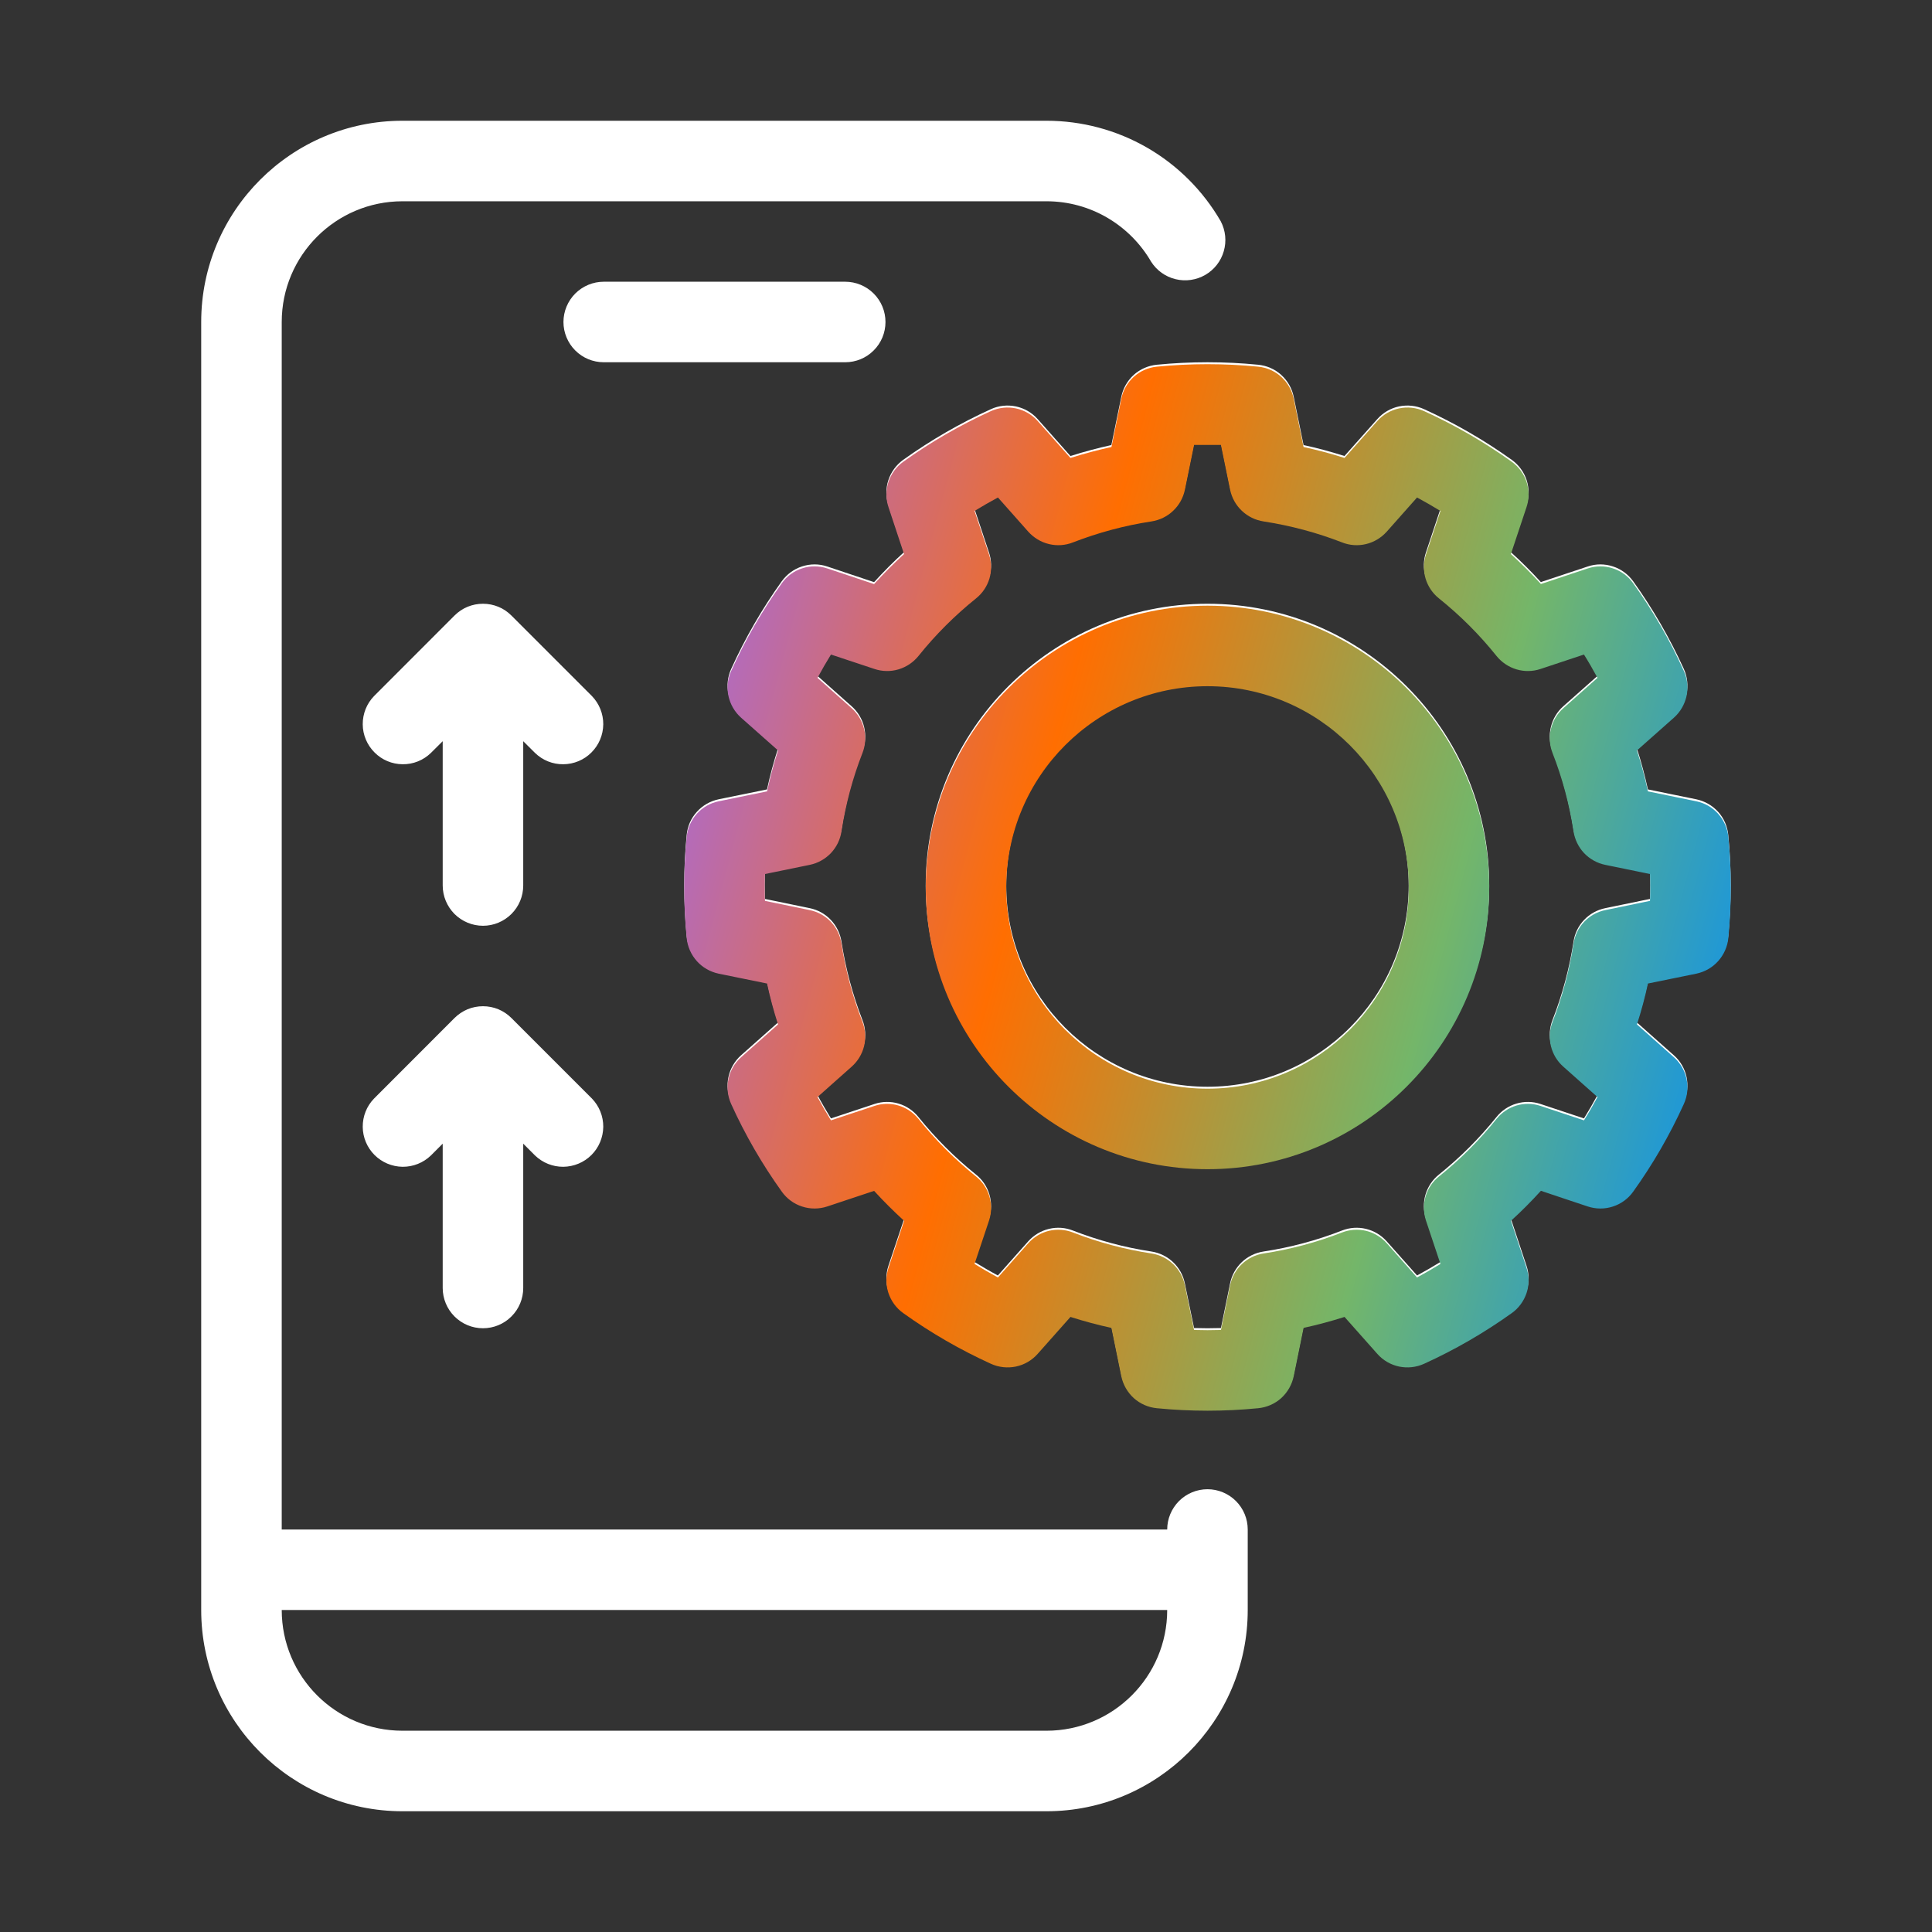
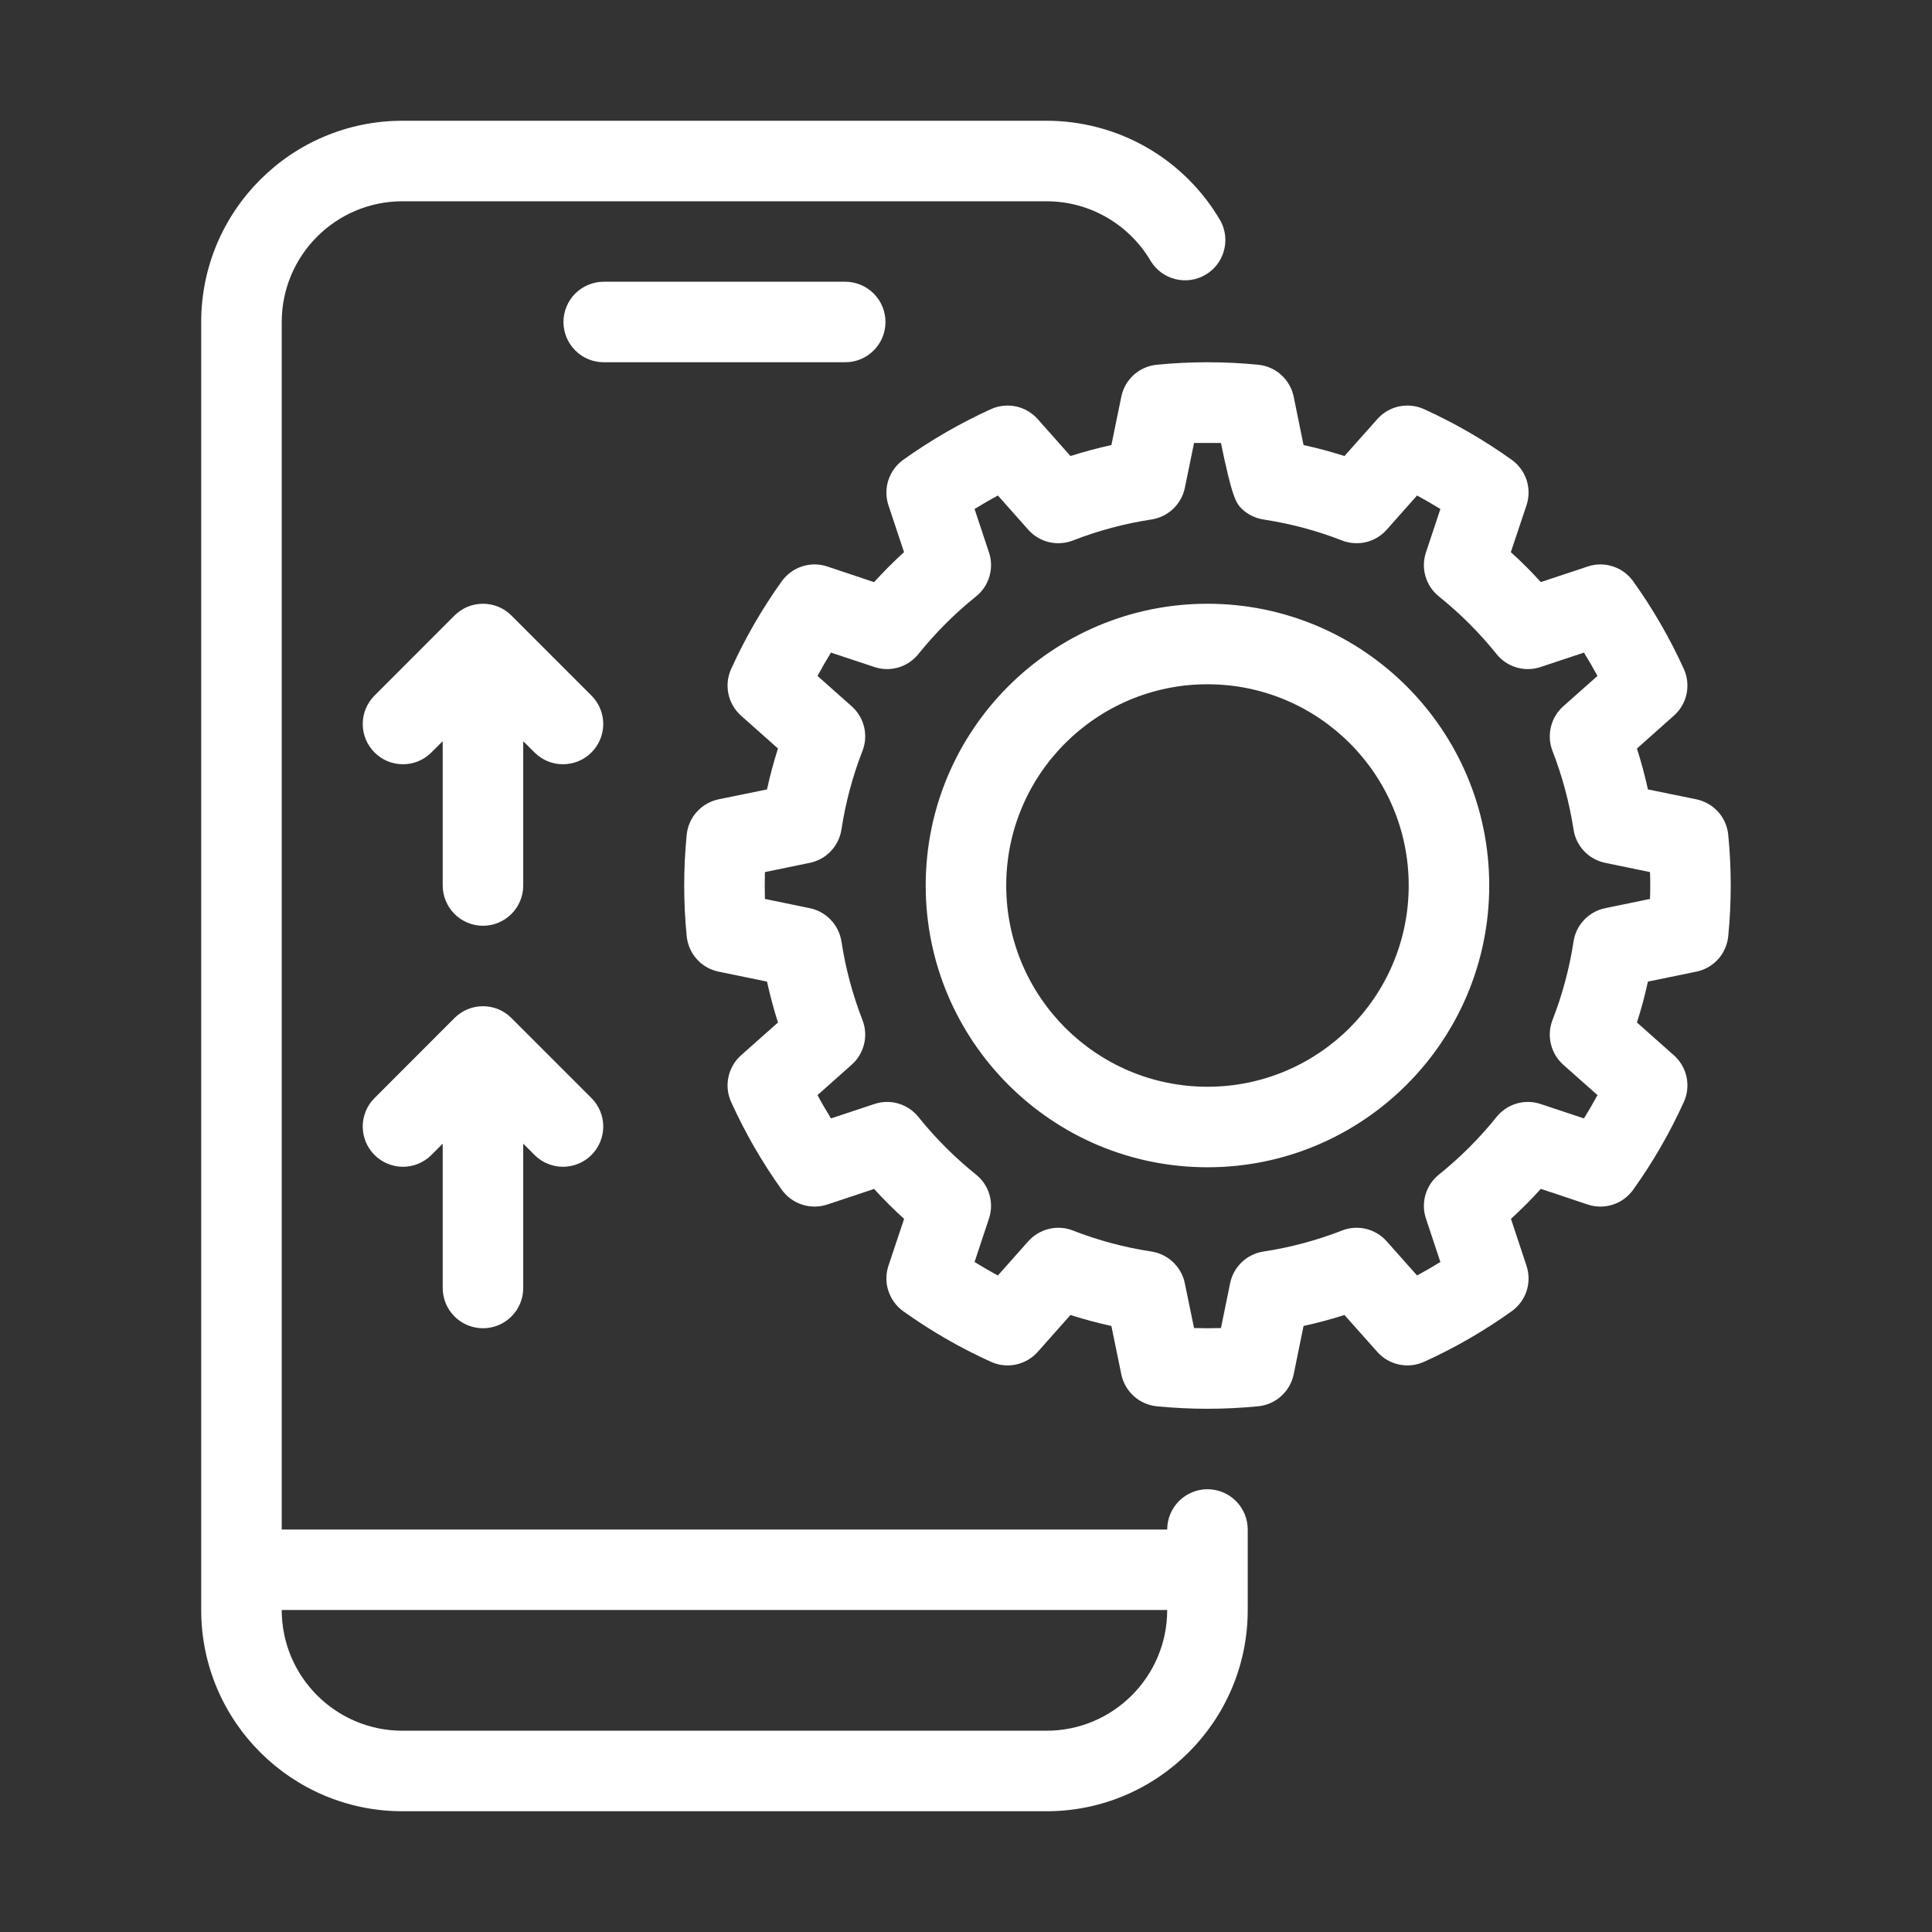
<svg xmlns="http://www.w3.org/2000/svg" width="28" height="28" viewBox="0 0 28 28" fill="none">
  <rect x="0" y="0" width="28" height="28" fill="#333333" stroke="none" />
-   <path fill-rule="evenodd" clip-rule="evenodd" d="M5.833 1.75C4.223 1.75 2.916 3.057 2.916 4.667V23.333C2.916 24.943 4.223 26.25 5.833 26.25H15.166C16.776 26.25 18.083 24.943 18.083 23.333V22.167C18.083 22.012 18.022 21.864 17.912 21.754C17.803 21.645 17.654 21.583 17.5 21.583C17.345 21.583 17.197 21.645 17.087 21.754C16.978 21.864 16.916 22.012 16.916 22.167H4.083V4.667C4.083 3.701 4.867 2.917 5.833 2.917H15.166C15.814 2.917 16.38 3.27 16.683 3.793C16.764 3.92 16.891 4.011 17.037 4.046C17.184 4.082 17.338 4.059 17.468 3.984C17.599 3.908 17.695 3.785 17.736 3.64C17.778 3.496 17.762 3.341 17.692 3.207C17.436 2.764 17.068 2.396 16.625 2.14C16.181 1.884 15.678 1.75 15.166 1.75H5.833ZM8.75 4.083C8.595 4.083 8.447 4.145 8.337 4.254C8.228 4.364 8.166 4.512 8.166 4.667C8.166 4.821 8.228 4.97 8.337 5.079C8.447 5.189 8.595 5.25 8.75 5.25H12.25C12.404 5.25 12.553 5.189 12.662 5.079C12.772 4.97 12.833 4.821 12.833 4.667C12.833 4.512 12.772 4.364 12.662 4.254C12.553 4.145 12.404 4.083 12.25 4.083H8.75ZM17.5 5.25C17.255 5.25 17.01 5.262 16.766 5.286C16.642 5.298 16.525 5.349 16.432 5.432C16.34 5.516 16.276 5.627 16.251 5.749L16.107 6.45C15.907 6.494 15.709 6.547 15.514 6.609L15.039 6.074C14.956 5.98 14.845 5.916 14.723 5.89C14.601 5.865 14.474 5.878 14.361 5.93C13.914 6.133 13.489 6.379 13.09 6.664C12.989 6.737 12.914 6.84 12.875 6.958C12.836 7.077 12.837 7.204 12.876 7.323L13.102 8.002C12.951 8.139 12.806 8.285 12.668 8.437C12.668 8.436 11.989 8.21 11.989 8.21C11.871 8.17 11.743 8.17 11.624 8.209C11.506 8.247 11.403 8.323 11.33 8.424C11.045 8.822 10.799 9.248 10.597 9.694C10.545 9.808 10.531 9.935 10.557 10.057C10.583 10.179 10.647 10.289 10.74 10.372L11.275 10.848C11.213 11.043 11.159 11.241 11.116 11.441L10.415 11.584C10.293 11.61 10.182 11.673 10.099 11.766C10.015 11.858 9.964 11.975 9.952 12.1C9.904 12.587 9.904 13.079 9.952 13.567C9.964 13.691 10.015 13.808 10.099 13.901C10.182 13.994 10.293 14.057 10.415 14.082L11.116 14.226C11.16 14.426 11.213 14.624 11.275 14.819L10.74 15.294C10.647 15.377 10.583 15.488 10.557 15.61C10.531 15.732 10.545 15.859 10.597 15.972C10.799 16.419 11.045 16.844 11.33 17.243C11.403 17.344 11.506 17.42 11.624 17.458C11.743 17.497 11.871 17.496 11.989 17.457L12.668 17.231C12.806 17.382 12.951 17.527 13.103 17.665C13.102 17.665 12.876 18.344 12.876 18.344C12.837 18.462 12.836 18.59 12.875 18.709C12.914 18.827 12.989 18.93 13.09 19.003C13.489 19.288 13.914 19.534 14.361 19.736C14.474 19.788 14.601 19.802 14.723 19.776C14.845 19.75 14.956 19.686 15.039 19.593L15.514 19.058C15.71 19.12 15.908 19.174 16.107 19.217L16.251 19.918C16.276 20.04 16.34 20.151 16.432 20.234C16.525 20.318 16.642 20.369 16.766 20.381C17.253 20.429 17.746 20.429 18.233 20.381C18.358 20.369 18.475 20.318 18.567 20.234C18.66 20.151 18.724 20.04 18.749 19.918L18.892 19.217C19.092 19.173 19.291 19.12 19.485 19.058L19.961 19.593C20.044 19.686 20.154 19.75 20.276 19.776C20.398 19.802 20.525 19.788 20.639 19.736C21.085 19.534 21.511 19.288 21.909 19.003C22.011 18.93 22.086 18.827 22.125 18.709C22.163 18.59 22.163 18.462 22.123 18.344L21.898 17.665C22.049 17.527 22.193 17.382 22.331 17.23C22.331 17.23 23.011 17.457 23.011 17.457C23.129 17.496 23.256 17.497 23.375 17.458C23.494 17.42 23.596 17.344 23.669 17.243C23.954 16.844 24.2 16.419 24.403 15.972C24.455 15.859 24.468 15.732 24.443 15.61C24.417 15.488 24.353 15.377 24.259 15.294L23.724 14.819C23.786 14.624 23.84 14.425 23.883 14.226L24.584 14.082C24.706 14.057 24.817 13.994 24.901 13.901C24.984 13.808 25.035 13.691 25.047 13.567C25.095 13.079 25.095 12.587 25.047 12.1C25.035 11.975 24.984 11.858 24.901 11.766C24.817 11.673 24.706 11.61 24.584 11.584L23.883 11.441C23.839 11.241 23.786 11.043 23.724 10.848L24.259 10.372C24.353 10.289 24.417 10.179 24.443 10.057C24.468 9.935 24.455 9.808 24.403 9.694C24.2 9.248 23.954 8.822 23.669 8.424C23.596 8.323 23.494 8.247 23.375 8.209C23.256 8.17 23.129 8.17 23.011 8.21L22.331 8.436C22.193 8.284 22.048 8.139 21.896 8.002C21.897 8.002 22.123 7.323 22.123 7.323C22.163 7.204 22.163 7.077 22.125 6.958C22.086 6.84 22.011 6.737 21.909 6.664C21.511 6.379 21.085 6.133 20.639 5.93C20.525 5.878 20.398 5.865 20.276 5.89C20.154 5.916 20.044 5.98 19.961 6.074L19.485 6.609C19.29 6.547 19.092 6.493 18.892 6.45L18.749 5.749C18.724 5.627 18.66 5.516 18.567 5.432C18.475 5.349 18.358 5.298 18.233 5.286C17.99 5.262 17.745 5.25 17.5 5.25ZM17.305 6.42H17.695L17.828 7.069C17.852 7.186 17.911 7.293 17.998 7.375C18.084 7.457 18.194 7.511 18.312 7.529C18.701 7.589 19.082 7.689 19.449 7.833C19.56 7.876 19.682 7.884 19.798 7.857C19.914 7.829 20.018 7.766 20.097 7.677L20.537 7.181C20.652 7.243 20.765 7.309 20.875 7.377L20.666 8.006C20.628 8.119 20.626 8.241 20.66 8.355C20.694 8.47 20.762 8.571 20.855 8.645C21.162 8.892 21.442 9.171 21.688 9.478C21.762 9.571 21.863 9.639 21.978 9.673C22.092 9.707 22.214 9.705 22.327 9.667L22.956 9.458C23.024 9.568 23.09 9.681 23.152 9.796L22.656 10.236C22.567 10.315 22.505 10.419 22.477 10.535C22.449 10.651 22.457 10.773 22.5 10.884C22.643 11.251 22.744 11.632 22.805 12.021C22.822 12.139 22.876 12.249 22.958 12.335C23.04 12.422 23.147 12.481 23.264 12.505L23.913 12.639C23.918 12.768 23.918 12.898 23.913 13.028L23.264 13.162C23.147 13.186 23.04 13.245 22.958 13.332C22.876 13.418 22.822 13.528 22.805 13.646C22.745 14.035 22.643 14.416 22.5 14.783C22.457 14.894 22.449 15.015 22.477 15.131C22.505 15.247 22.567 15.352 22.656 15.431L23.152 15.871C23.09 15.986 23.024 16.099 22.956 16.209L22.327 16C22.214 15.962 22.092 15.96 21.978 15.994C21.863 16.028 21.762 16.096 21.688 16.189C21.442 16.496 21.162 16.775 20.855 17.022C20.762 17.096 20.694 17.197 20.66 17.311C20.626 17.426 20.628 17.547 20.666 17.66L20.875 18.29C20.765 18.358 20.652 18.423 20.537 18.485L20.097 17.99C20.018 17.901 19.914 17.838 19.798 17.81C19.682 17.782 19.56 17.79 19.449 17.834C19.082 17.977 18.701 18.079 18.312 18.138C18.194 18.156 18.084 18.209 17.998 18.291C17.911 18.374 17.852 18.48 17.828 18.597L17.695 19.247C17.565 19.251 17.434 19.251 17.305 19.247L17.171 18.597C17.147 18.48 17.088 18.374 17.001 18.292C16.915 18.21 16.805 18.156 16.687 18.138C16.298 18.079 15.917 17.977 15.55 17.834C15.439 17.79 15.318 17.782 15.202 17.81C15.086 17.838 14.981 17.901 14.902 17.99L14.462 18.485C14.348 18.424 14.235 18.358 14.124 18.29L14.333 17.66C14.371 17.547 14.373 17.426 14.339 17.311C14.306 17.197 14.237 17.096 14.144 17.022C13.837 16.775 13.558 16.496 13.311 16.189C13.237 16.096 13.136 16.028 13.022 15.994C12.908 15.96 12.786 15.962 12.673 16L12.043 16.209C11.975 16.098 11.909 15.986 11.848 15.871L12.343 15.431C12.432 15.352 12.495 15.247 12.523 15.131C12.551 15.015 12.543 14.894 12.499 14.783C12.357 14.416 12.255 14.035 12.195 13.646C12.177 13.528 12.123 13.418 12.041 13.332C11.959 13.245 11.853 13.186 11.736 13.162L11.086 13.028C11.082 12.898 11.082 12.768 11.086 12.639L11.736 12.505C11.853 12.481 11.96 12.422 12.041 12.335C12.124 12.249 12.177 12.139 12.195 12.021C12.255 11.632 12.356 11.251 12.499 10.884C12.543 10.773 12.551 10.651 12.523 10.535C12.495 10.419 12.432 10.315 12.343 10.236L11.848 9.796C11.91 9.681 11.975 9.568 12.043 9.458L12.673 9.667C12.786 9.705 12.908 9.707 13.022 9.673C13.136 9.639 13.237 9.571 13.311 9.478C13.558 9.171 13.837 8.892 14.144 8.645C14.237 8.571 14.306 8.47 14.339 8.355C14.373 8.241 14.371 8.119 14.333 8.006L14.124 7.377C14.234 7.309 14.347 7.243 14.462 7.181L14.902 7.677C14.981 7.766 15.086 7.829 15.202 7.857C15.318 7.884 15.439 7.876 15.55 7.833C15.917 7.69 16.298 7.588 16.687 7.529C16.805 7.511 16.915 7.457 17.002 7.375C17.088 7.293 17.148 7.186 17.172 7.069L17.305 6.42ZM7 8.75C6.923 8.75 6.847 8.765 6.776 8.794C6.706 8.823 6.641 8.867 6.587 8.921L5.421 10.088C5.314 10.198 5.256 10.345 5.257 10.498C5.258 10.651 5.32 10.797 5.428 10.905C5.536 11.014 5.682 11.075 5.835 11.076C5.988 11.078 6.135 11.019 6.245 10.912L6.416 10.742V12.833C6.416 12.988 6.478 13.136 6.587 13.246C6.697 13.355 6.845 13.417 7 13.417C7.154 13.417 7.303 13.355 7.412 13.246C7.522 13.136 7.583 12.988 7.583 12.833V10.742L7.754 10.912C7.864 11.019 8.011 11.078 8.164 11.076C8.317 11.075 8.464 11.014 8.572 10.905C8.68 10.797 8.741 10.651 8.743 10.498C8.744 10.345 8.685 10.198 8.579 10.088L7.412 8.921C7.358 8.867 7.294 8.823 7.223 8.794C7.152 8.765 7.076 8.75 7 8.75ZM17.5 8.75C15.246 8.75 13.416 10.58 13.416 12.833C13.416 15.087 15.246 16.917 17.5 16.917C19.753 16.917 21.583 15.087 21.583 12.833C21.583 10.58 19.753 8.75 17.5 8.75ZM17.5 9.917C19.11 9.917 20.416 11.223 20.416 12.833C20.416 14.443 19.11 15.75 17.5 15.75C15.89 15.75 14.583 14.443 14.583 12.833C14.583 11.223 15.89 9.917 17.5 9.917ZM7 14.583C6.923 14.583 6.847 14.598 6.776 14.627C6.706 14.657 6.641 14.7 6.587 14.754L5.421 15.921C5.314 16.031 5.256 16.178 5.257 16.331C5.258 16.484 5.32 16.631 5.428 16.739C5.536 16.847 5.682 16.908 5.835 16.91C5.988 16.911 6.135 16.852 6.245 16.746L6.416 16.575V18.667C6.416 18.821 6.478 18.97 6.587 19.079C6.697 19.189 6.845 19.25 7 19.25C7.154 19.25 7.303 19.189 7.412 19.079C7.522 18.97 7.583 18.821 7.583 18.667V16.575L7.754 16.746C7.864 16.852 8.011 16.911 8.164 16.91C8.317 16.908 8.464 16.847 8.572 16.739C8.68 16.631 8.741 16.484 8.743 16.331C8.744 16.178 8.685 16.031 8.579 15.921L7.412 14.754C7.358 14.7 7.294 14.657 7.223 14.627C7.152 14.598 7.076 14.583 7 14.583ZM4.083 23.333H16.916C16.916 24.299 16.132 25.083 15.166 25.083H5.833C4.867 25.083 4.083 24.299 4.083 23.333Z" fill="white" />
-   <path fill-rule="evenodd" clip-rule="evenodd" d="M16.766 5.314C17.01 5.29 17.255 5.278 17.5 5.278C17.745 5.278 17.99 5.29 18.234 5.314C18.358 5.326 18.475 5.377 18.568 5.461C18.66 5.544 18.724 5.655 18.749 5.777L18.892 6.478C19.093 6.522 19.291 6.575 19.486 6.637L19.961 6.102C20.044 6.009 20.154 5.945 20.276 5.919C20.398 5.893 20.525 5.907 20.639 5.958C21.085 6.161 21.511 6.407 21.909 6.692C22.011 6.765 22.086 6.868 22.125 6.986C22.163 7.105 22.163 7.233 22.123 7.351C22.123 7.351 21.897 8.03 21.897 8.03C22.048 8.168 22.194 8.313 22.332 8.464L23.011 8.238C23.129 8.199 23.257 8.198 23.375 8.237C23.494 8.275 23.597 8.351 23.669 8.452C23.955 8.851 24.201 9.276 24.403 9.723C24.455 9.836 24.469 9.963 24.443 10.085C24.417 10.207 24.353 10.318 24.26 10.401L23.724 10.876C23.787 11.071 23.84 11.269 23.883 11.469L24.585 11.613C24.707 11.638 24.818 11.701 24.901 11.794C24.984 11.887 25.036 12.004 25.048 12.128C25.096 12.616 25.096 13.108 25.048 13.595C25.036 13.72 24.984 13.836 24.901 13.929C24.818 14.022 24.707 14.085 24.585 14.111L23.883 14.254C23.84 14.454 23.787 14.652 23.724 14.847L24.26 15.323C24.353 15.405 24.417 15.516 24.443 15.638C24.469 15.76 24.455 15.887 24.403 16.001C24.201 16.447 23.955 16.872 23.669 17.271C23.597 17.372 23.494 17.448 23.375 17.486C23.257 17.525 23.129 17.524 23.011 17.485C23.011 17.485 22.331 17.259 22.332 17.258C22.194 17.41 22.049 17.556 21.898 17.693L22.123 18.372C22.163 18.491 22.163 18.618 22.125 18.737C22.086 18.855 22.011 18.959 21.909 19.031C21.511 19.316 21.085 19.562 20.639 19.765C20.525 19.817 20.398 19.83 20.276 19.805C20.154 19.779 20.044 19.715 19.961 19.621L19.486 19.086C19.291 19.148 19.093 19.201 18.892 19.245L18.749 19.946C18.724 20.068 18.66 20.179 18.568 20.263C18.475 20.346 18.358 20.397 18.234 20.409C17.746 20.457 17.254 20.457 16.766 20.409C16.642 20.397 16.525 20.346 16.432 20.263C16.34 20.179 16.276 20.068 16.251 19.946L16.108 19.245C15.908 19.202 15.71 19.148 15.514 19.086L15.039 19.621C14.956 19.715 14.846 19.779 14.724 19.805C14.602 19.83 14.475 19.817 14.361 19.765C13.915 19.562 13.489 19.316 13.091 19.031C12.989 18.959 12.914 18.855 12.875 18.737C12.837 18.618 12.837 18.491 12.877 18.372C12.877 18.372 13.103 17.693 13.103 17.693C12.952 17.555 12.806 17.41 12.668 17.259L11.989 17.485C11.871 17.524 11.743 17.525 11.625 17.486C11.506 17.448 11.403 17.372 11.331 17.271C11.045 16.872 10.799 16.447 10.597 16.001C10.545 15.887 10.531 15.76 10.557 15.638C10.583 15.516 10.647 15.405 10.74 15.323L11.276 14.847C11.213 14.652 11.16 14.454 11.117 14.254L10.415 14.111C10.293 14.085 10.182 14.022 10.099 13.929C10.016 13.836 9.964 13.72 9.952 13.595C9.904 13.108 9.904 12.616 9.952 12.128C9.964 12.004 10.016 11.887 10.099 11.794C10.182 11.701 10.293 11.638 10.415 11.613L11.117 11.469C11.16 11.27 11.213 11.071 11.276 10.876L10.74 10.401C10.647 10.318 10.583 10.207 10.557 10.085C10.531 9.963 10.545 9.836 10.597 9.723C10.799 9.276 11.045 8.851 11.331 8.452C11.403 8.351 11.506 8.275 11.625 8.237C11.743 8.198 11.871 8.199 11.989 8.238C11.989 8.238 12.669 8.464 12.668 8.465C12.806 8.313 12.951 8.168 13.102 8.03L12.877 7.351C12.837 7.233 12.837 7.105 12.875 6.986C12.914 6.868 12.989 6.765 13.091 6.692C13.489 6.407 13.915 6.161 14.361 5.958C14.475 5.907 14.602 5.893 14.724 5.919C14.846 5.945 14.956 6.009 15.039 6.102L15.514 6.637C15.709 6.575 15.908 6.522 16.108 6.478L16.251 5.777C16.276 5.655 16.34 5.544 16.432 5.461C16.525 5.377 16.642 5.326 16.766 5.314ZM17.695 6.448H17.305L17.172 7.098C17.148 7.215 17.089 7.321 17.002 7.403C16.915 7.486 16.805 7.539 16.687 7.557C16.298 7.616 15.917 7.719 15.55 7.861C15.439 7.905 15.318 7.913 15.202 7.885C15.086 7.857 14.982 7.794 14.902 7.705L14.463 7.21C14.348 7.272 14.235 7.337 14.124 7.405L14.334 8.035C14.371 8.148 14.373 8.269 14.34 8.384C14.306 8.498 14.238 8.599 14.145 8.673C13.838 8.92 13.558 9.199 13.312 9.506C13.237 9.599 13.136 9.667 13.022 9.701C12.908 9.735 12.786 9.733 12.673 9.695L12.043 9.486C11.975 9.596 11.91 9.709 11.848 9.824L12.343 10.264C12.432 10.343 12.495 10.448 12.523 10.564C12.551 10.679 12.543 10.801 12.5 10.912C12.356 11.279 12.255 11.661 12.195 12.049C12.178 12.167 12.124 12.277 12.042 12.364C11.96 12.45 11.853 12.51 11.736 12.534L11.087 12.667C11.082 12.797 11.082 12.927 11.087 13.056L11.736 13.19C11.853 13.214 11.96 13.274 12.042 13.36C12.124 13.447 12.177 13.556 12.195 13.674C12.255 14.063 12.357 14.444 12.5 14.811C12.543 14.922 12.551 15.044 12.523 15.16C12.495 15.276 12.432 15.38 12.343 15.459L11.848 15.899C11.91 16.014 11.975 16.127 12.043 16.237L12.673 16.028C12.786 15.99 12.908 15.988 13.022 16.022C13.136 16.056 13.237 16.124 13.312 16.217C13.558 16.524 13.838 16.803 14.145 17.05C14.238 17.124 14.306 17.225 14.34 17.34C14.373 17.454 14.371 17.576 14.334 17.689L14.124 18.318C14.235 18.387 14.348 18.452 14.463 18.514L14.902 18.018C14.982 17.929 15.086 17.866 15.202 17.838C15.318 17.811 15.439 17.819 15.55 17.862C15.917 18.005 16.298 18.107 16.687 18.166C16.805 18.184 16.915 18.238 17.002 18.32C17.088 18.402 17.148 18.509 17.172 18.626L17.305 19.275C17.435 19.279 17.565 19.279 17.695 19.275L17.828 18.626C17.852 18.509 17.911 18.402 17.998 18.32C18.085 18.238 18.195 18.184 18.313 18.166C18.702 18.107 19.083 18.005 19.45 17.862C19.561 17.819 19.682 17.811 19.798 17.838C19.914 17.866 20.018 17.929 20.098 18.018L20.537 18.514C20.652 18.452 20.765 18.386 20.876 18.318L20.666 17.689C20.629 17.576 20.627 17.454 20.66 17.34C20.694 17.225 20.762 17.124 20.855 17.05C21.163 16.803 21.442 16.524 21.688 16.217C21.763 16.124 21.864 16.056 21.978 16.022C22.092 15.988 22.214 15.99 22.327 16.028L22.956 16.237C23.025 16.127 23.09 16.014 23.152 15.899L22.657 15.459C22.567 15.38 22.505 15.276 22.477 15.16C22.449 15.044 22.457 14.922 22.5 14.811C22.643 14.444 22.745 14.063 22.805 13.674C22.823 13.556 22.876 13.447 22.958 13.36C23.04 13.274 23.147 13.214 23.264 13.19L23.913 13.056C23.918 12.927 23.918 12.797 23.913 12.667L23.264 12.534C23.147 12.51 23.04 12.45 22.958 12.364C22.876 12.277 22.823 12.167 22.805 12.049C22.745 11.661 22.644 11.279 22.5 10.912C22.457 10.801 22.449 10.679 22.477 10.564C22.505 10.448 22.567 10.343 22.657 10.264L23.152 9.824C23.09 9.709 23.025 9.596 22.956 9.486L22.327 9.695C22.214 9.733 22.092 9.735 21.978 9.701C21.864 9.667 21.763 9.599 21.688 9.506C21.442 9.199 21.163 8.92 20.855 8.673C20.762 8.599 20.694 8.498 20.66 8.384C20.627 8.269 20.629 8.148 20.666 8.035L20.876 7.405C20.765 7.337 20.652 7.272 20.537 7.21L20.098 7.705C20.018 7.794 19.914 7.857 19.798 7.885C19.682 7.913 19.561 7.905 19.45 7.861C19.083 7.718 18.701 7.617 18.313 7.557C18.195 7.539 18.085 7.486 17.998 7.403C17.911 7.321 17.852 7.215 17.828 7.098L17.695 6.448ZM13.417 12.862C13.417 10.608 15.247 8.778 17.5 8.778C19.753 8.778 21.583 10.608 21.583 12.862C21.583 15.115 19.753 16.945 17.5 16.945C15.247 16.945 13.417 15.115 13.417 12.862ZM20.417 12.862C20.417 11.252 19.11 9.945 17.5 9.945C15.89 9.945 14.583 11.252 14.583 12.862C14.583 14.472 15.89 15.778 17.5 15.778C19.11 15.778 20.417 14.472 20.417 12.862Z" fill="url(#paint0_linear_3234_4436)" />
+   <path fill-rule="evenodd" clip-rule="evenodd" d="M5.833 1.75C4.223 1.75 2.916 3.057 2.916 4.667V23.333C2.916 24.943 4.223 26.25 5.833 26.25H15.166C16.776 26.25 18.083 24.943 18.083 23.333V22.167C18.083 22.012 18.022 21.864 17.912 21.754C17.803 21.645 17.654 21.583 17.5 21.583C17.345 21.583 17.197 21.645 17.087 21.754C16.978 21.864 16.916 22.012 16.916 22.167H4.083V4.667C4.083 3.701 4.867 2.917 5.833 2.917H15.166C15.814 2.917 16.38 3.27 16.683 3.793C16.764 3.92 16.891 4.011 17.037 4.046C17.184 4.082 17.338 4.059 17.468 3.984C17.599 3.908 17.695 3.785 17.736 3.64C17.778 3.496 17.762 3.341 17.692 3.207C17.436 2.764 17.068 2.396 16.625 2.14C16.181 1.884 15.678 1.75 15.166 1.75H5.833ZM8.75 4.083C8.595 4.083 8.447 4.145 8.337 4.254C8.228 4.364 8.166 4.512 8.166 4.667C8.166 4.821 8.228 4.97 8.337 5.079C8.447 5.189 8.595 5.25 8.75 5.25H12.25C12.404 5.25 12.553 5.189 12.662 5.079C12.772 4.97 12.833 4.821 12.833 4.667C12.833 4.512 12.772 4.364 12.662 4.254C12.553 4.145 12.404 4.083 12.25 4.083H8.75ZM17.5 5.25C17.255 5.25 17.01 5.262 16.766 5.286C16.642 5.298 16.525 5.349 16.432 5.432C16.34 5.516 16.276 5.627 16.251 5.749L16.107 6.45C15.907 6.494 15.709 6.547 15.514 6.609L15.039 6.074C14.956 5.98 14.845 5.916 14.723 5.89C14.601 5.865 14.474 5.878 14.361 5.93C13.914 6.133 13.489 6.379 13.09 6.664C12.989 6.737 12.914 6.84 12.875 6.958C12.836 7.077 12.837 7.204 12.876 7.323L13.102 8.002C12.951 8.139 12.806 8.285 12.668 8.437C12.668 8.436 11.989 8.21 11.989 8.21C11.871 8.17 11.743 8.17 11.624 8.209C11.506 8.247 11.403 8.323 11.33 8.424C11.045 8.822 10.799 9.248 10.597 9.694C10.545 9.808 10.531 9.935 10.557 10.057C10.583 10.179 10.647 10.289 10.74 10.372L11.275 10.848C11.213 11.043 11.159 11.241 11.116 11.441L10.415 11.584C10.293 11.61 10.182 11.673 10.099 11.766C10.015 11.858 9.964 11.975 9.952 12.1C9.904 12.587 9.904 13.079 9.952 13.567C9.964 13.691 10.015 13.808 10.099 13.901C10.182 13.994 10.293 14.057 10.415 14.082L11.116 14.226C11.16 14.426 11.213 14.624 11.275 14.819L10.74 15.294C10.647 15.377 10.583 15.488 10.557 15.61C10.531 15.732 10.545 15.859 10.597 15.972C10.799 16.419 11.045 16.844 11.33 17.243C11.403 17.344 11.506 17.42 11.624 17.458C11.743 17.497 11.871 17.496 11.989 17.457L12.668 17.231C12.806 17.382 12.951 17.527 13.103 17.665C13.102 17.665 12.876 18.344 12.876 18.344C12.837 18.462 12.836 18.59 12.875 18.709C12.914 18.827 12.989 18.93 13.09 19.003C13.489 19.288 13.914 19.534 14.361 19.736C14.474 19.788 14.601 19.802 14.723 19.776C14.845 19.75 14.956 19.686 15.039 19.593L15.514 19.058C15.71 19.12 15.908 19.174 16.107 19.217L16.251 19.918C16.276 20.04 16.34 20.151 16.432 20.234C16.525 20.318 16.642 20.369 16.766 20.381C17.253 20.429 17.746 20.429 18.233 20.381C18.358 20.369 18.475 20.318 18.567 20.234C18.66 20.151 18.724 20.04 18.749 19.918L18.892 19.217C19.092 19.173 19.291 19.12 19.485 19.058L19.961 19.593C20.044 19.686 20.154 19.75 20.276 19.776C20.398 19.802 20.525 19.788 20.639 19.736C21.085 19.534 21.511 19.288 21.909 19.003C22.011 18.93 22.086 18.827 22.125 18.709C22.163 18.59 22.163 18.462 22.123 18.344L21.898 17.665C22.049 17.527 22.193 17.382 22.331 17.23C22.331 17.23 23.011 17.457 23.011 17.457C23.129 17.496 23.256 17.497 23.375 17.458C23.494 17.42 23.596 17.344 23.669 17.243C23.954 16.844 24.2 16.419 24.403 15.972C24.455 15.859 24.468 15.732 24.443 15.61C24.417 15.488 24.353 15.377 24.259 15.294L23.724 14.819C23.786 14.624 23.84 14.425 23.883 14.226L24.584 14.082C24.706 14.057 24.817 13.994 24.901 13.901C24.984 13.808 25.035 13.691 25.047 13.567C25.095 13.079 25.095 12.587 25.047 12.1C25.035 11.975 24.984 11.858 24.901 11.766C24.817 11.673 24.706 11.61 24.584 11.584L23.883 11.441C23.839 11.241 23.786 11.043 23.724 10.848L24.259 10.372C24.353 10.289 24.417 10.179 24.443 10.057C24.468 9.935 24.455 9.808 24.403 9.694C24.2 9.248 23.954 8.822 23.669 8.424C23.596 8.323 23.494 8.247 23.375 8.209C23.256 8.17 23.129 8.17 23.011 8.21L22.331 8.436C22.193 8.284 22.048 8.139 21.896 8.002C21.897 8.002 22.123 7.323 22.123 7.323C22.163 7.204 22.163 7.077 22.125 6.958C22.086 6.84 22.011 6.737 21.909 6.664C21.511 6.379 21.085 6.133 20.639 5.93C20.525 5.878 20.398 5.865 20.276 5.89C20.154 5.916 20.044 5.98 19.961 6.074L19.485 6.609C19.29 6.547 19.092 6.493 18.892 6.45L18.749 5.749C18.724 5.627 18.66 5.516 18.567 5.432C18.475 5.349 18.358 5.298 18.233 5.286C17.99 5.262 17.745 5.25 17.5 5.25ZM17.305 6.42H17.695C17.852 7.186 17.911 7.293 17.998 7.375C18.084 7.457 18.194 7.511 18.312 7.529C18.701 7.589 19.082 7.689 19.449 7.833C19.56 7.876 19.682 7.884 19.798 7.857C19.914 7.829 20.018 7.766 20.097 7.677L20.537 7.181C20.652 7.243 20.765 7.309 20.875 7.377L20.666 8.006C20.628 8.119 20.626 8.241 20.66 8.355C20.694 8.47 20.762 8.571 20.855 8.645C21.162 8.892 21.442 9.171 21.688 9.478C21.762 9.571 21.863 9.639 21.978 9.673C22.092 9.707 22.214 9.705 22.327 9.667L22.956 9.458C23.024 9.568 23.09 9.681 23.152 9.796L22.656 10.236C22.567 10.315 22.505 10.419 22.477 10.535C22.449 10.651 22.457 10.773 22.5 10.884C22.643 11.251 22.744 11.632 22.805 12.021C22.822 12.139 22.876 12.249 22.958 12.335C23.04 12.422 23.147 12.481 23.264 12.505L23.913 12.639C23.918 12.768 23.918 12.898 23.913 13.028L23.264 13.162C23.147 13.186 23.04 13.245 22.958 13.332C22.876 13.418 22.822 13.528 22.805 13.646C22.745 14.035 22.643 14.416 22.5 14.783C22.457 14.894 22.449 15.015 22.477 15.131C22.505 15.247 22.567 15.352 22.656 15.431L23.152 15.871C23.09 15.986 23.024 16.099 22.956 16.209L22.327 16C22.214 15.962 22.092 15.96 21.978 15.994C21.863 16.028 21.762 16.096 21.688 16.189C21.442 16.496 21.162 16.775 20.855 17.022C20.762 17.096 20.694 17.197 20.66 17.311C20.626 17.426 20.628 17.547 20.666 17.66L20.875 18.29C20.765 18.358 20.652 18.423 20.537 18.485L20.097 17.99C20.018 17.901 19.914 17.838 19.798 17.81C19.682 17.782 19.56 17.79 19.449 17.834C19.082 17.977 18.701 18.079 18.312 18.138C18.194 18.156 18.084 18.209 17.998 18.291C17.911 18.374 17.852 18.48 17.828 18.597L17.695 19.247C17.565 19.251 17.434 19.251 17.305 19.247L17.171 18.597C17.147 18.48 17.088 18.374 17.001 18.292C16.915 18.21 16.805 18.156 16.687 18.138C16.298 18.079 15.917 17.977 15.55 17.834C15.439 17.79 15.318 17.782 15.202 17.81C15.086 17.838 14.981 17.901 14.902 17.99L14.462 18.485C14.348 18.424 14.235 18.358 14.124 18.29L14.333 17.66C14.371 17.547 14.373 17.426 14.339 17.311C14.306 17.197 14.237 17.096 14.144 17.022C13.837 16.775 13.558 16.496 13.311 16.189C13.237 16.096 13.136 16.028 13.022 15.994C12.908 15.96 12.786 15.962 12.673 16L12.043 16.209C11.975 16.098 11.909 15.986 11.848 15.871L12.343 15.431C12.432 15.352 12.495 15.247 12.523 15.131C12.551 15.015 12.543 14.894 12.499 14.783C12.357 14.416 12.255 14.035 12.195 13.646C12.177 13.528 12.123 13.418 12.041 13.332C11.959 13.245 11.853 13.186 11.736 13.162L11.086 13.028C11.082 12.898 11.082 12.768 11.086 12.639L11.736 12.505C11.853 12.481 11.96 12.422 12.041 12.335C12.124 12.249 12.177 12.139 12.195 12.021C12.255 11.632 12.356 11.251 12.499 10.884C12.543 10.773 12.551 10.651 12.523 10.535C12.495 10.419 12.432 10.315 12.343 10.236L11.848 9.796C11.91 9.681 11.975 9.568 12.043 9.458L12.673 9.667C12.786 9.705 12.908 9.707 13.022 9.673C13.136 9.639 13.237 9.571 13.311 9.478C13.558 9.171 13.837 8.892 14.144 8.645C14.237 8.571 14.306 8.47 14.339 8.355C14.373 8.241 14.371 8.119 14.333 8.006L14.124 7.377C14.234 7.309 14.347 7.243 14.462 7.181L14.902 7.677C14.981 7.766 15.086 7.829 15.202 7.857C15.318 7.884 15.439 7.876 15.55 7.833C15.917 7.69 16.298 7.588 16.687 7.529C16.805 7.511 16.915 7.457 17.002 7.375C17.088 7.293 17.148 7.186 17.172 7.069L17.305 6.42ZM7 8.75C6.923 8.75 6.847 8.765 6.776 8.794C6.706 8.823 6.641 8.867 6.587 8.921L5.421 10.088C5.314 10.198 5.256 10.345 5.257 10.498C5.258 10.651 5.32 10.797 5.428 10.905C5.536 11.014 5.682 11.075 5.835 11.076C5.988 11.078 6.135 11.019 6.245 10.912L6.416 10.742V12.833C6.416 12.988 6.478 13.136 6.587 13.246C6.697 13.355 6.845 13.417 7 13.417C7.154 13.417 7.303 13.355 7.412 13.246C7.522 13.136 7.583 12.988 7.583 12.833V10.742L7.754 10.912C7.864 11.019 8.011 11.078 8.164 11.076C8.317 11.075 8.464 11.014 8.572 10.905C8.68 10.797 8.741 10.651 8.743 10.498C8.744 10.345 8.685 10.198 8.579 10.088L7.412 8.921C7.358 8.867 7.294 8.823 7.223 8.794C7.152 8.765 7.076 8.75 7 8.75ZM17.5 8.75C15.246 8.75 13.416 10.58 13.416 12.833C13.416 15.087 15.246 16.917 17.5 16.917C19.753 16.917 21.583 15.087 21.583 12.833C21.583 10.58 19.753 8.75 17.5 8.75ZM17.5 9.917C19.11 9.917 20.416 11.223 20.416 12.833C20.416 14.443 19.11 15.75 17.5 15.75C15.89 15.75 14.583 14.443 14.583 12.833C14.583 11.223 15.89 9.917 17.5 9.917ZM7 14.583C6.923 14.583 6.847 14.598 6.776 14.627C6.706 14.657 6.641 14.7 6.587 14.754L5.421 15.921C5.314 16.031 5.256 16.178 5.257 16.331C5.258 16.484 5.32 16.631 5.428 16.739C5.536 16.847 5.682 16.908 5.835 16.91C5.988 16.911 6.135 16.852 6.245 16.746L6.416 16.575V18.667C6.416 18.821 6.478 18.97 6.587 19.079C6.697 19.189 6.845 19.25 7 19.25C7.154 19.25 7.303 19.189 7.412 19.079C7.522 18.97 7.583 18.821 7.583 18.667V16.575L7.754 16.746C7.864 16.852 8.011 16.911 8.164 16.91C8.317 16.908 8.464 16.847 8.572 16.739C8.68 16.631 8.741 16.484 8.743 16.331C8.744 16.178 8.685 16.031 8.579 15.921L7.412 14.754C7.358 14.7 7.294 14.657 7.223 14.627C7.152 14.598 7.076 14.583 7 14.583ZM4.083 23.333H16.916C16.916 24.299 16.132 25.083 15.166 25.083H5.833C4.867 25.083 4.083 24.299 4.083 23.333Z" fill="white" />
  <defs>
    <linearGradient id="paint0_linear_3234_4436" x1="9.916" y1="5.278" x2="27.64" y2="10.005" gradientUnits="userSpaceOnUse">
      <stop stop-color="#996AFD" />
      <stop offset="0.36" stop-color="#FF6E01" />
      <stop offset="0.695" stop-color="#74B669" />
      <stop offset="1" stop-color="#008DFF" />
    </linearGradient>
  </defs>
</svg>